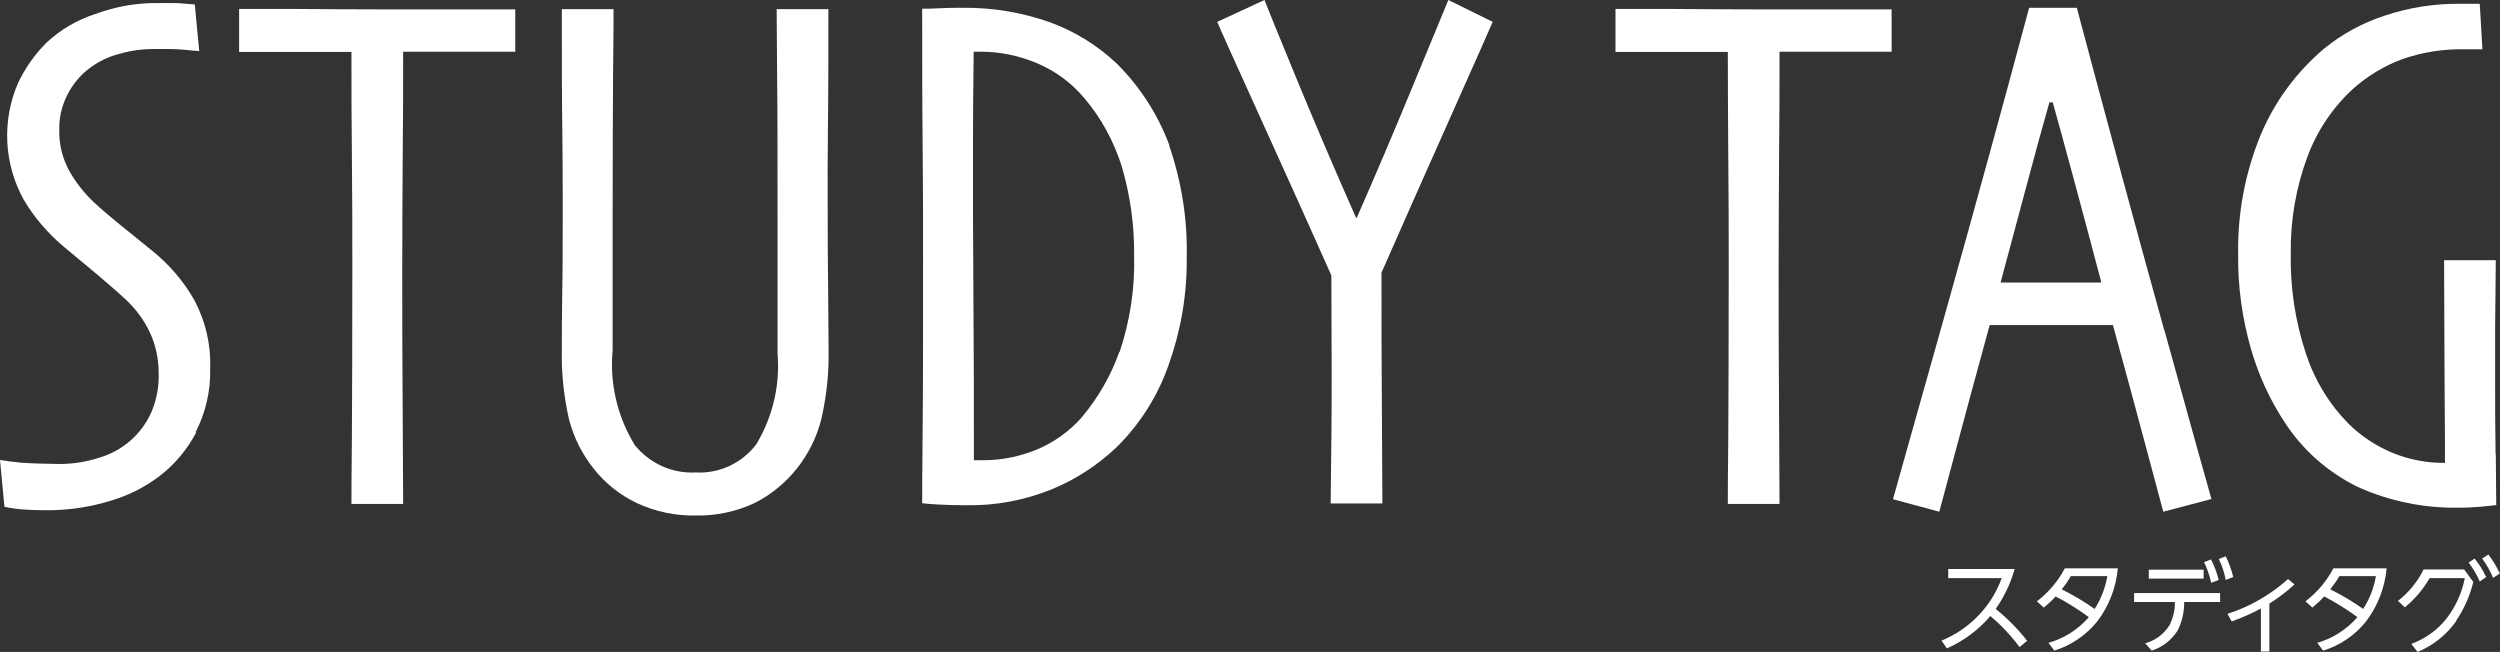
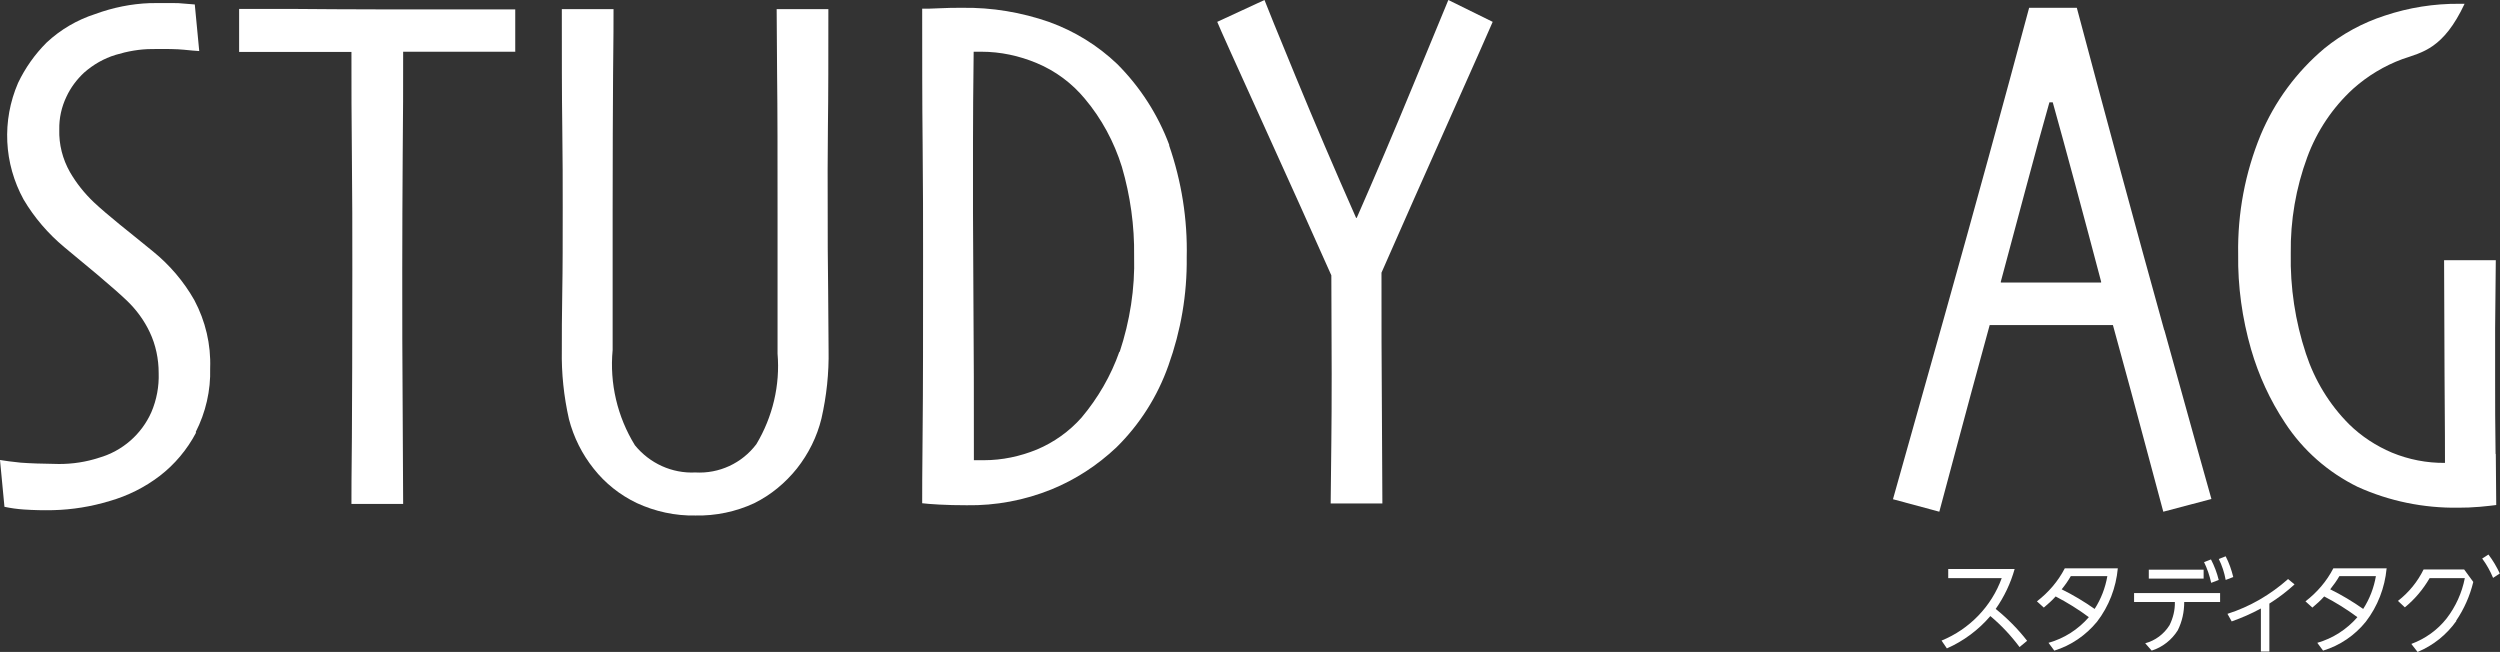
<svg xmlns="http://www.w3.org/2000/svg" width="510" height="133" viewBox="0 0 510 133" fill="none">
  <rect x="0" y="0" width="510" height="133" fill="#333333" stroke="none" />
  <path d="M40.008 88.243C38.189 91.7 35.643 94.747 32.552 97.112C29.506 99.432 26.05 101.161 22.368 102.207C18.64 103.344 14.73 103.981 10.82 104.072C8.82 104.117 6.819 104.072 4.819 103.935C3.501 103.844 2.182 103.662 0.909 103.389L0 93.838C1.046 94.019 2.455 94.201 4.228 94.383C6.001 94.52 8.593 94.611 12.048 94.656C14.821 94.656 17.549 94.247 20.186 93.383C24.959 92.018 28.869 88.607 30.869 84.103C31.961 81.556 32.461 78.827 32.37 76.098C32.37 73.233 31.779 70.367 30.551 67.774C29.415 65.364 27.823 63.18 25.869 61.315C24.55 60.042 22.55 58.313 19.822 55.993C17.094 53.719 14.821 51.854 13.093 50.399C9.82 47.67 7.001 44.395 4.819 40.71C0.773 33.342 0.364 24.608 3.683 16.921C5.137 13.874 7.092 11.099 9.502 8.688C12.32 6.05 15.73 4.049 19.413 2.866C23.004 1.547 26.778 0.774 30.597 0.637C33.143 0.592 35.052 0.637 36.325 0.637C37.598 0.728 38.689 0.819 39.735 0.91L40.644 10.417C39.871 10.371 38.825 10.28 37.507 10.144C36.189 10.007 34.006 9.962 31.006 10.007C28.505 10.007 26.005 10.462 23.595 11.19C21.186 11.918 19.004 13.191 17.14 14.829C15.639 16.239 14.412 17.877 13.548 19.741C12.548 21.834 12.048 24.108 12.093 26.428C12.002 29.475 12.775 32.477 14.275 35.115C15.594 37.39 17.23 39.437 19.14 41.256C20.595 42.621 22.322 44.076 24.323 45.714C26.323 47.351 28.642 49.171 31.233 51.308C34.643 54.083 37.507 57.449 39.644 61.224C41.917 65.5 43.054 70.276 42.872 75.143C43.008 79.646 41.962 84.149 39.917 88.152" fill="white" />
  <path d="M105.156 10.554C104.064 10.554 101.837 10.554 98.563 10.554C95.29 10.554 89.835 10.554 82.242 10.554C82.242 16.922 82.242 23.972 82.151 31.704C82.106 39.391 82.06 47.169 82.06 54.993C82.06 64.09 82.06 74.006 82.151 84.741C82.197 95.475 82.242 101.479 82.242 102.798H71.695C71.695 101.297 71.695 96.749 71.786 89.198C71.831 81.648 71.876 70.185 71.876 54.857C71.876 47.261 71.876 39.619 71.786 31.977C71.695 24.336 71.695 17.195 71.695 10.599C64.33 10.599 58.874 10.599 55.373 10.599C51.873 10.599 49.691 10.599 48.781 10.599V1.82H59.556C65.512 1.866 71.24 1.911 76.65 1.911C81.606 1.911 87.288 1.911 93.608 1.911H105.11V10.599L105.156 10.554Z" fill="white" />
  <path d="M168.941 59.041C168.986 64.635 169.031 68.729 169.031 71.367C169.122 76.098 168.622 80.783 167.577 85.377C166.667 89.107 164.94 92.564 162.576 95.566C160.212 98.522 157.256 100.978 153.847 102.661C150.119 104.39 145.982 105.254 141.89 105.163C137.753 105.254 133.616 104.344 129.888 102.616C126.478 100.978 123.477 98.613 121.113 95.611C118.749 92.655 117.022 89.198 116.067 85.513C115.021 80.874 114.521 76.143 114.612 71.413C114.612 68.365 114.612 64.408 114.703 59.541C114.794 54.674 114.794 48.943 114.794 42.257C114.794 37.572 114.794 32.113 114.703 25.791C114.612 19.468 114.612 11.508 114.612 1.865H125.16C125.16 3.685 125.16 8.097 125.069 15.102C125.023 22.106 124.978 31.567 124.978 43.485V71.413C124.341 78.19 125.932 85.013 129.524 90.835C132.525 94.519 137.071 96.612 141.844 96.384C146.709 96.657 151.346 94.519 154.301 90.608C157.62 85.058 159.166 78.6 158.62 72.141V43.485C158.62 31.84 158.62 22.47 158.529 15.284C158.484 8.142 158.439 3.639 158.439 1.865H168.986C168.986 11.508 168.986 19.468 168.895 25.791C168.85 32.113 168.804 37.572 168.85 42.257C168.85 47.897 168.85 53.491 168.941 59.086" fill="white" />
  <path d="M295.734 24.244C290.597 35.752 285.96 46.213 281.823 55.629C281.823 64.726 281.823 74.551 281.914 85.058C281.959 95.565 282.005 101.478 282.005 102.707H271.457C271.457 101.387 271.503 97.203 271.594 90.107C271.684 83.011 271.684 71.685 271.594 56.175C267.82 47.669 263.137 37.298 257.545 24.972C251.953 12.645 248.862 5.822 248.316 4.458L257.955 0C258.409 1.228 260.546 6.459 264.365 15.738C268.184 25.017 272.275 34.569 276.64 44.44H276.776C280.368 36.252 284.278 27.109 288.415 17.057C292.552 7.005 294.916 1.319 295.462 0L304.509 4.458C303.827 6.095 300.872 12.691 295.734 24.244Z" fill="white" />
-   <path d="M385.937 10.554C384.846 10.554 382.618 10.554 379.345 10.554C376.071 10.554 370.616 10.554 363.023 10.554C363.023 16.922 363.023 23.972 362.932 31.704C362.887 39.391 362.842 47.169 362.842 54.993C362.842 64.09 362.841 74.006 362.932 84.741C362.978 95.475 363.023 101.479 363.023 102.798H352.476C352.476 101.297 352.476 96.749 352.567 89.198C352.612 81.648 352.658 70.185 352.658 54.857C352.658 47.261 352.658 39.619 352.567 31.977C352.521 24.29 352.476 17.195 352.476 10.599C345.111 10.599 339.655 10.599 336.155 10.599C332.654 10.599 330.472 10.599 329.562 10.599V1.82H340.337C346.293 1.866 352.021 1.911 357.431 1.911C362.387 1.911 368.07 1.911 374.435 1.911H385.891V10.599L385.937 10.554Z" fill="white" />
  <path d="M411.986 132C410.259 129.68 408.258 127.542 406.031 125.678C403.621 128.498 400.575 130.772 397.165 132.273L396.074 130.681C401.757 128.361 406.258 123.722 408.349 117.945H397.438V116.08H410.986C410.168 118.991 408.849 121.766 407.122 124.222C409.486 126.132 411.668 128.316 413.532 130.726L411.986 132Z" fill="white" />
  <path d="M452.9 122.812H445.581C445.581 124.813 445.172 126.769 444.262 128.588C443.035 130.544 441.125 132.045 438.943 132.727L437.625 131.226C439.671 130.681 441.444 129.362 442.58 127.542C443.308 126.087 443.717 124.449 443.671 122.812H435.352V120.992H452.9V122.857V122.812Z" fill="white" />
  <path d="M462.949 123.176V132.91H461.222V124.131C459.312 125.177 457.312 126.041 455.266 126.769L454.402 125.223C458.994 123.767 463.177 121.311 466.768 118.127L468.087 119.219C466.496 120.674 464.768 121.993 462.949 123.13" fill="white" />
  <path d="M501.095 126.677C499.095 129.497 496.367 131.681 493.184 133L491.911 131.362C494.73 130.316 497.231 128.542 499.095 126.177C500.959 123.766 502.232 120.946 502.823 117.944H495.639C494.321 120.218 492.639 122.22 490.593 123.902L489.184 122.583C491.411 120.855 493.184 118.672 494.412 116.17H502.686L504.55 118.717C503.868 121.537 502.686 124.221 501.049 126.632" fill="white" />
-   <path d="M509.142 92.654C509.187 98.249 509.233 101.706 509.233 103.025C508.551 103.116 507.414 103.252 505.868 103.389C504.323 103.525 502.868 103.571 501.459 103.571C494.412 103.662 487.456 102.252 481 99.341C474.954 96.384 469.816 91.881 466.134 86.241C463.088 81.647 460.769 76.598 459.223 71.276C457.405 64.954 456.495 58.449 456.586 51.854C456.45 43.53 457.996 35.251 461.178 27.519C464.042 20.696 468.498 14.646 474.181 9.87C477.818 6.914 482 4.64 486.501 3.184C491.411 1.547 496.549 0.728 501.731 0.773H505.868L506.414 10.052H502.777C498.458 9.961 494.184 10.644 490.093 12.054C486.41 13.418 483 15.465 480.045 18.103C475.863 21.924 472.635 26.746 470.68 32.067C468.361 38.344 467.225 44.985 467.316 51.672C467.179 58.631 468.225 65.545 470.407 72.14C472.18 77.553 475.181 82.511 479.227 86.559C481.728 89.015 484.728 90.971 487.956 92.336C491.366 93.746 495.094 94.474 498.776 94.428C498.776 92.927 498.776 86.878 498.685 76.37C498.64 65.818 498.594 58.04 498.594 53.082H509.142C509.096 58.449 509.051 63.134 509.005 67.046C509.005 71.003 509.005 74.551 509.005 77.689C509.005 82.011 509.005 86.969 509.096 92.563" fill="white" />
+   <path d="M509.142 92.654C509.187 98.249 509.233 101.706 509.233 103.025C508.551 103.116 507.414 103.252 505.868 103.389C504.323 103.525 502.868 103.571 501.459 103.571C494.412 103.662 487.456 102.252 481 99.341C474.954 96.384 469.816 91.881 466.134 86.241C463.088 81.647 460.769 76.598 459.223 71.276C457.405 64.954 456.495 58.449 456.586 51.854C456.45 43.53 457.996 35.251 461.178 27.519C464.042 20.696 468.498 14.646 474.181 9.87C477.818 6.914 482 4.64 486.501 3.184C491.411 1.547 496.549 0.728 501.731 0.773H505.868H502.777C498.458 9.961 494.184 10.644 490.093 12.054C486.41 13.418 483 15.465 480.045 18.103C475.863 21.924 472.635 26.746 470.68 32.067C468.361 38.344 467.225 44.985 467.316 51.672C467.179 58.631 468.225 65.545 470.407 72.14C472.18 77.553 475.181 82.511 479.227 86.559C481.728 89.015 484.728 90.971 487.956 92.336C491.366 93.746 495.094 94.474 498.776 94.428C498.776 92.927 498.776 86.878 498.685 76.37C498.64 65.818 498.594 58.04 498.594 53.082H509.142C509.096 58.449 509.051 63.134 509.005 67.046C509.005 71.003 509.005 74.551 509.005 77.689C509.005 82.011 509.005 86.969 509.096 92.563" fill="white" />
  <path d="M452.629 118.308L451.084 118.899C450.765 117.443 450.265 115.988 449.629 114.669L451.038 114.123C451.72 115.442 452.266 116.852 452.629 118.353" fill="white" />
  <path d="M449.539 116.215H438.355V118.034H449.539V116.215Z" fill="white" />
  <path d="M452.629 114.032L454.038 113.486C454.72 114.805 455.22 116.215 455.584 117.716L454.038 118.308C453.765 116.807 453.311 115.397 452.629 114.032Z" fill="white" />
  <path d="M421.214 115.943C419.85 118.582 417.895 120.856 415.531 122.675L416.941 123.949C417.804 123.221 418.623 122.493 419.35 121.675C421.714 122.903 423.987 124.313 426.124 125.905C423.942 128.406 421.123 130.226 417.895 131.136L419.077 132.728C422.487 131.681 425.533 129.589 427.806 126.814C430.216 123.676 431.671 119.901 432.034 115.943H421.123H421.214ZM427.306 124.222C425.169 122.721 422.896 121.356 420.578 120.219C421.26 119.4 421.896 118.491 422.442 117.535H429.898C429.488 119.901 428.625 122.175 427.306 124.222Z" fill="white" />
  <path d="M486.91 115.943H475.999C474.635 118.582 472.68 120.856 470.316 122.675L471.726 123.949C472.59 123.221 473.408 122.493 474.135 121.675C476.499 122.903 478.773 124.313 480.909 125.905C478.727 128.406 475.908 130.226 472.726 131.136L473.908 132.728C477.363 131.681 480.409 129.589 482.637 126.814C485.046 123.676 486.501 119.901 486.865 115.989L486.91 115.943ZM475.363 120.219C476.045 119.355 476.681 118.491 477.227 117.535H484.683C484.274 119.901 483.41 122.175 482.091 124.222C479.955 122.721 477.681 121.356 475.363 120.219Z" fill="white" />
  <path d="M238.544 29.611C236.225 23.379 232.588 17.739 227.905 13.054C223.95 9.279 219.222 6.368 214.084 4.503C208.356 2.501 202.355 1.501 196.263 1.592C194.763 1.592 193.262 1.592 191.717 1.683C190.171 1.774 188.989 1.774 188.125 1.774C188.125 11.644 188.125 20.878 188.216 29.383C188.307 37.889 188.307 45.44 188.307 52.035C188.307 67.637 188.307 79.6 188.216 87.832C188.125 96.065 188.125 101.023 188.125 102.661C188.807 102.752 189.989 102.843 191.626 102.934C193.262 103.025 195.126 103.07 197.218 103.07C203.128 103.161 208.993 102.069 214.494 99.841C219.404 97.839 223.859 94.928 227.723 91.289C232.497 86.604 236.134 80.873 238.362 74.551C240.908 67.455 242.181 60.041 242.09 52.535C242.272 44.758 241.044 37.025 238.498 29.656L238.544 29.611ZM228.36 71.731C226.632 76.643 223.995 81.192 220.631 85.194C218.131 88.014 214.994 90.243 211.539 91.699C208.083 93.109 204.446 93.882 200.718 93.882H198.672C198.672 81.874 198.672 71.139 198.582 61.633C198.536 52.126 198.491 46.077 198.491 43.484C198.491 39.117 198.491 34.341 198.491 29.11C198.491 23.925 198.536 17.739 198.627 10.552H200.218C204.083 10.552 207.901 11.371 211.493 12.872C215.312 14.464 218.676 16.966 221.313 20.15C224.723 24.198 227.269 28.928 228.86 34.023C230.588 39.936 231.451 46.077 231.36 52.263C231.542 58.904 230.497 65.499 228.405 71.821L228.36 71.731Z" fill="white" />
  <path d="M441.493 67.319C435.673 46.395 429.763 24.471 423.671 1.592H413.942C408.714 21.105 402.94 42.165 396.621 64.68C390.301 87.196 386.801 99.568 386.164 101.842L395.62 104.389C396.03 102.888 397.166 98.613 399.03 91.653C400.894 84.694 403.167 76.234 405.895 66.318H431.036C433.719 76.052 435.946 84.33 437.765 91.153C439.583 97.976 440.765 102.342 441.311 104.389L451.131 101.797C450.54 99.795 447.357 88.333 441.538 67.364L441.493 67.319ZM408.168 57.585V57.448C409.669 51.899 411.351 45.576 413.215 38.617C415.079 31.612 416.715 25.699 418.079 20.878H418.761C419.989 25.29 421.534 30.884 423.353 37.662C425.171 44.439 426.945 51.035 428.627 57.448V57.63H408.168V57.585Z" fill="white" />
-   <path d="M505.867 118.626C505.276 117.262 504.503 115.943 503.594 114.76L504.821 113.941C505.776 115.124 506.549 116.398 507.185 117.717L505.867 118.626Z" fill="white" />
  <path d="M508.595 117.899C508.004 116.489 507.276 115.17 506.367 113.942L507.64 113.123C508.549 114.306 509.322 115.625 509.959 116.989L508.64 117.854L508.595 117.899Z" fill="white" />
</svg>